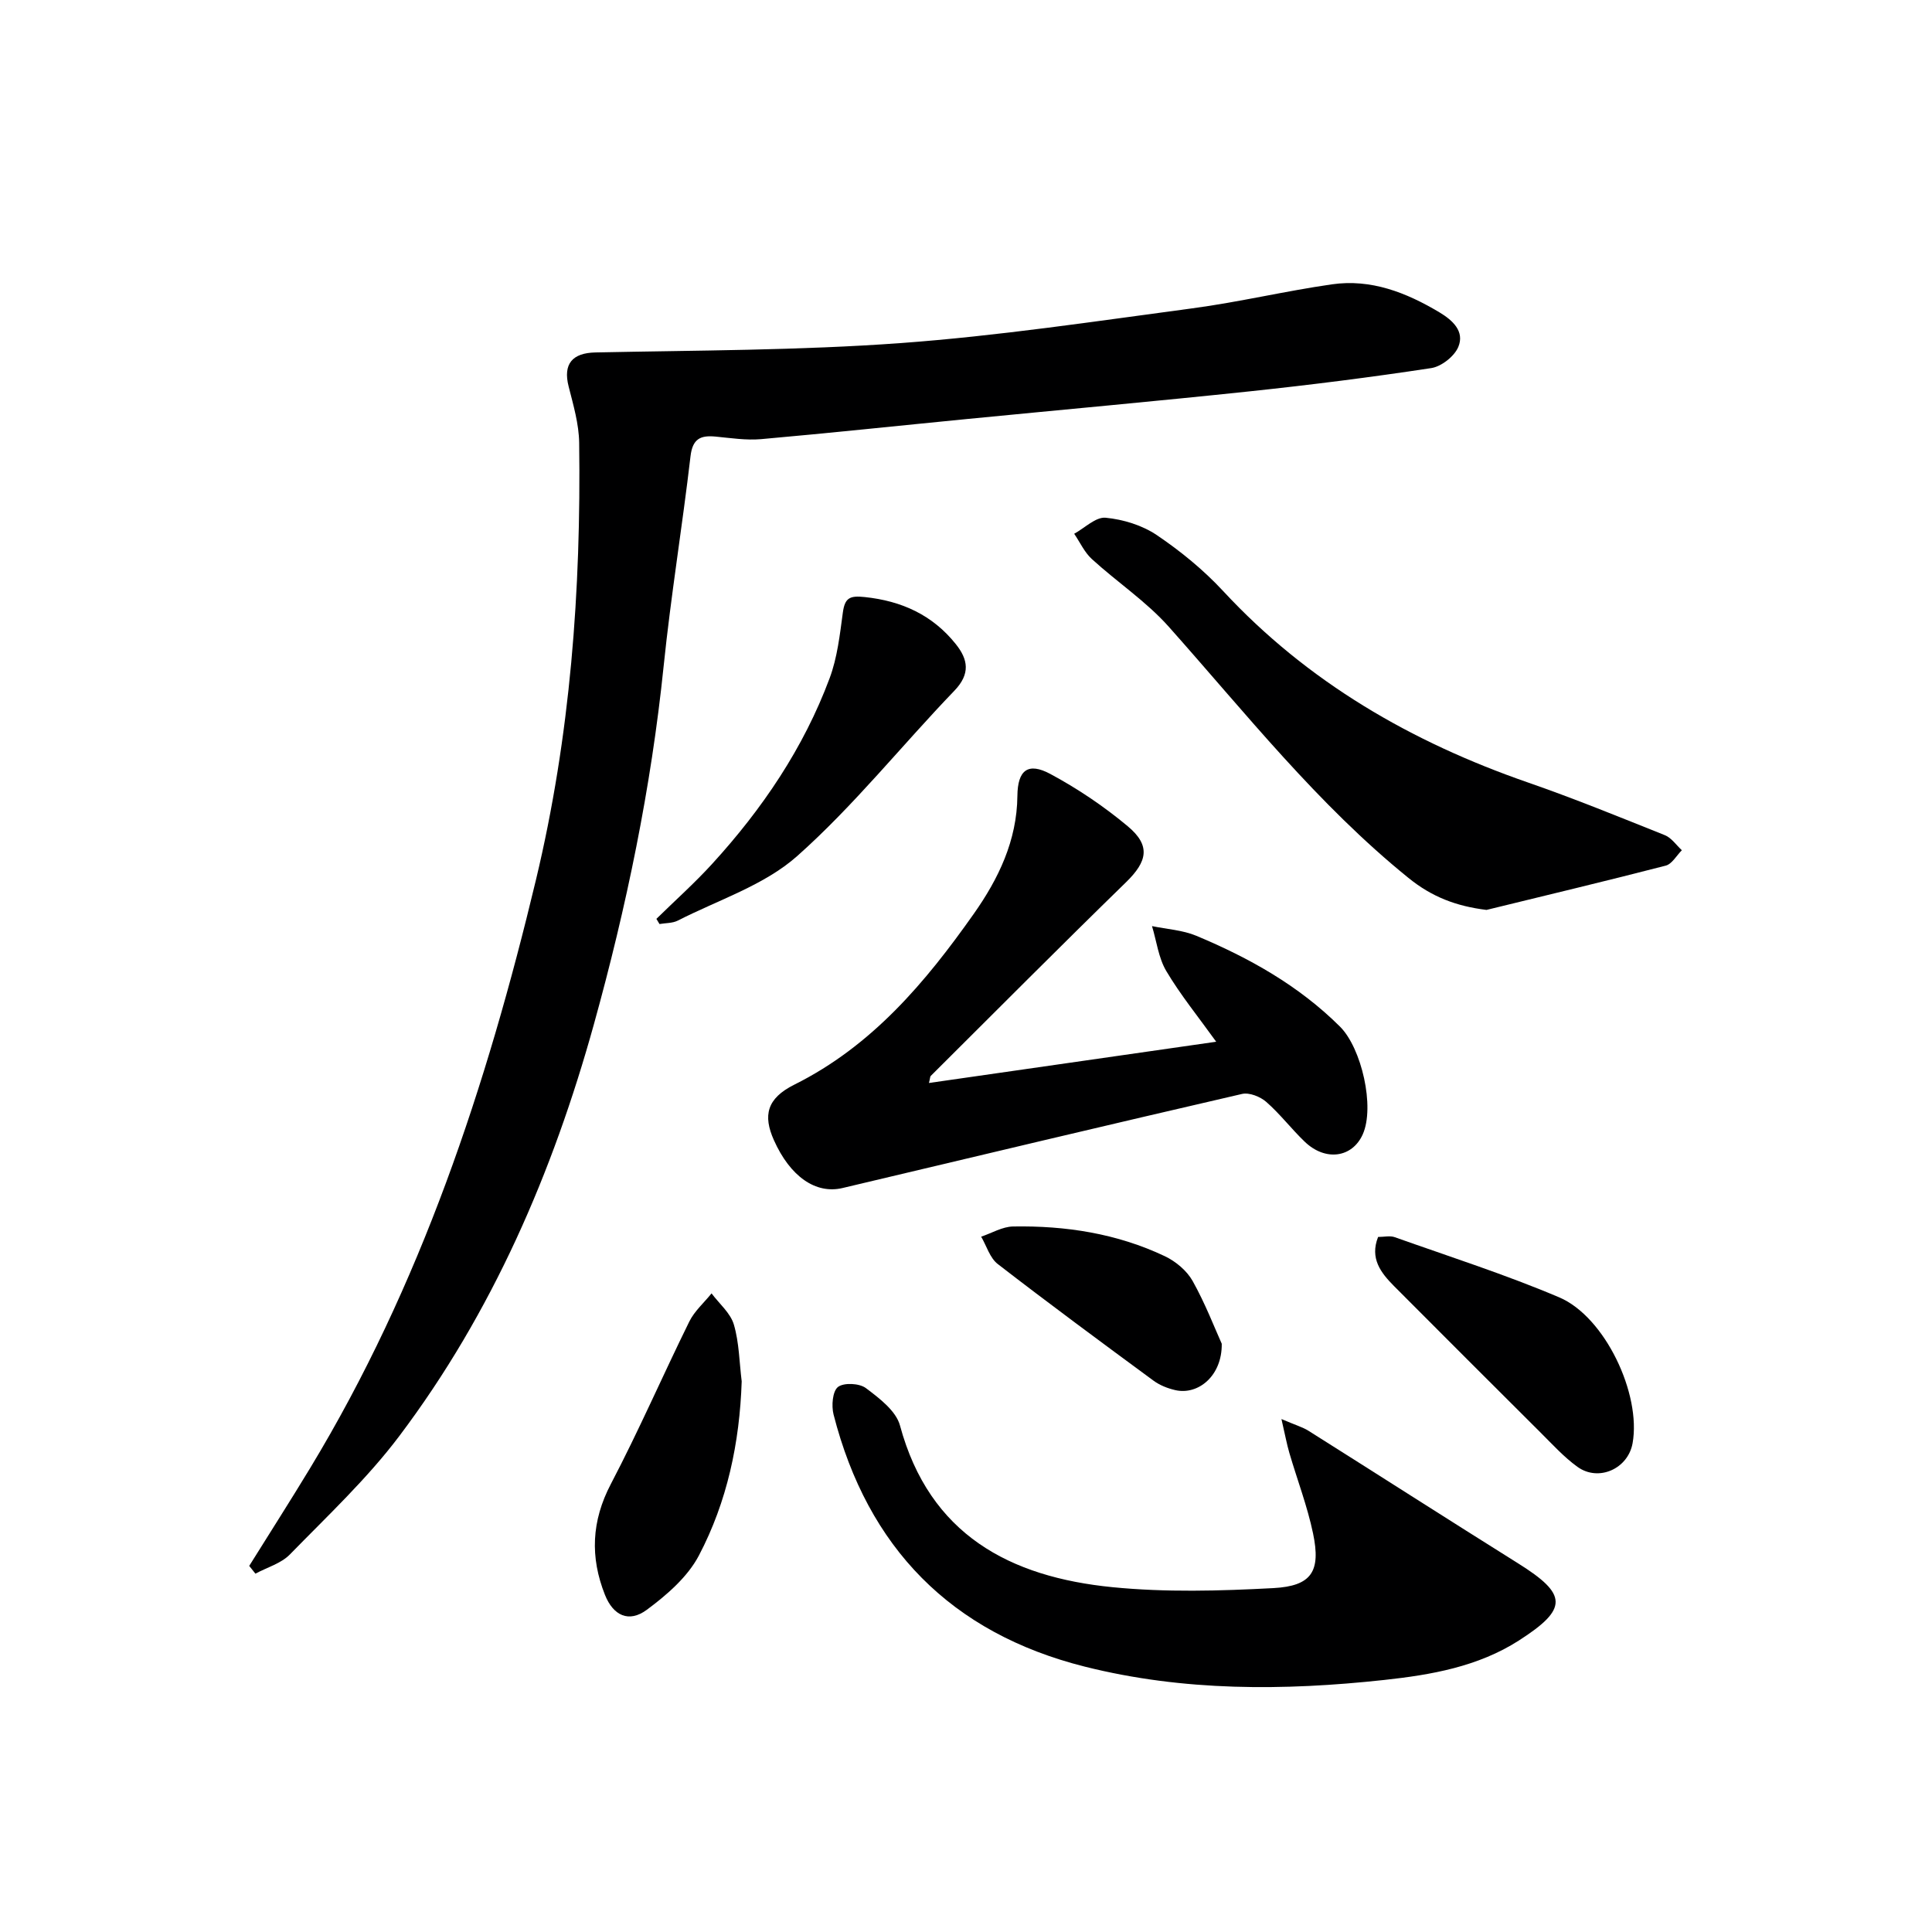
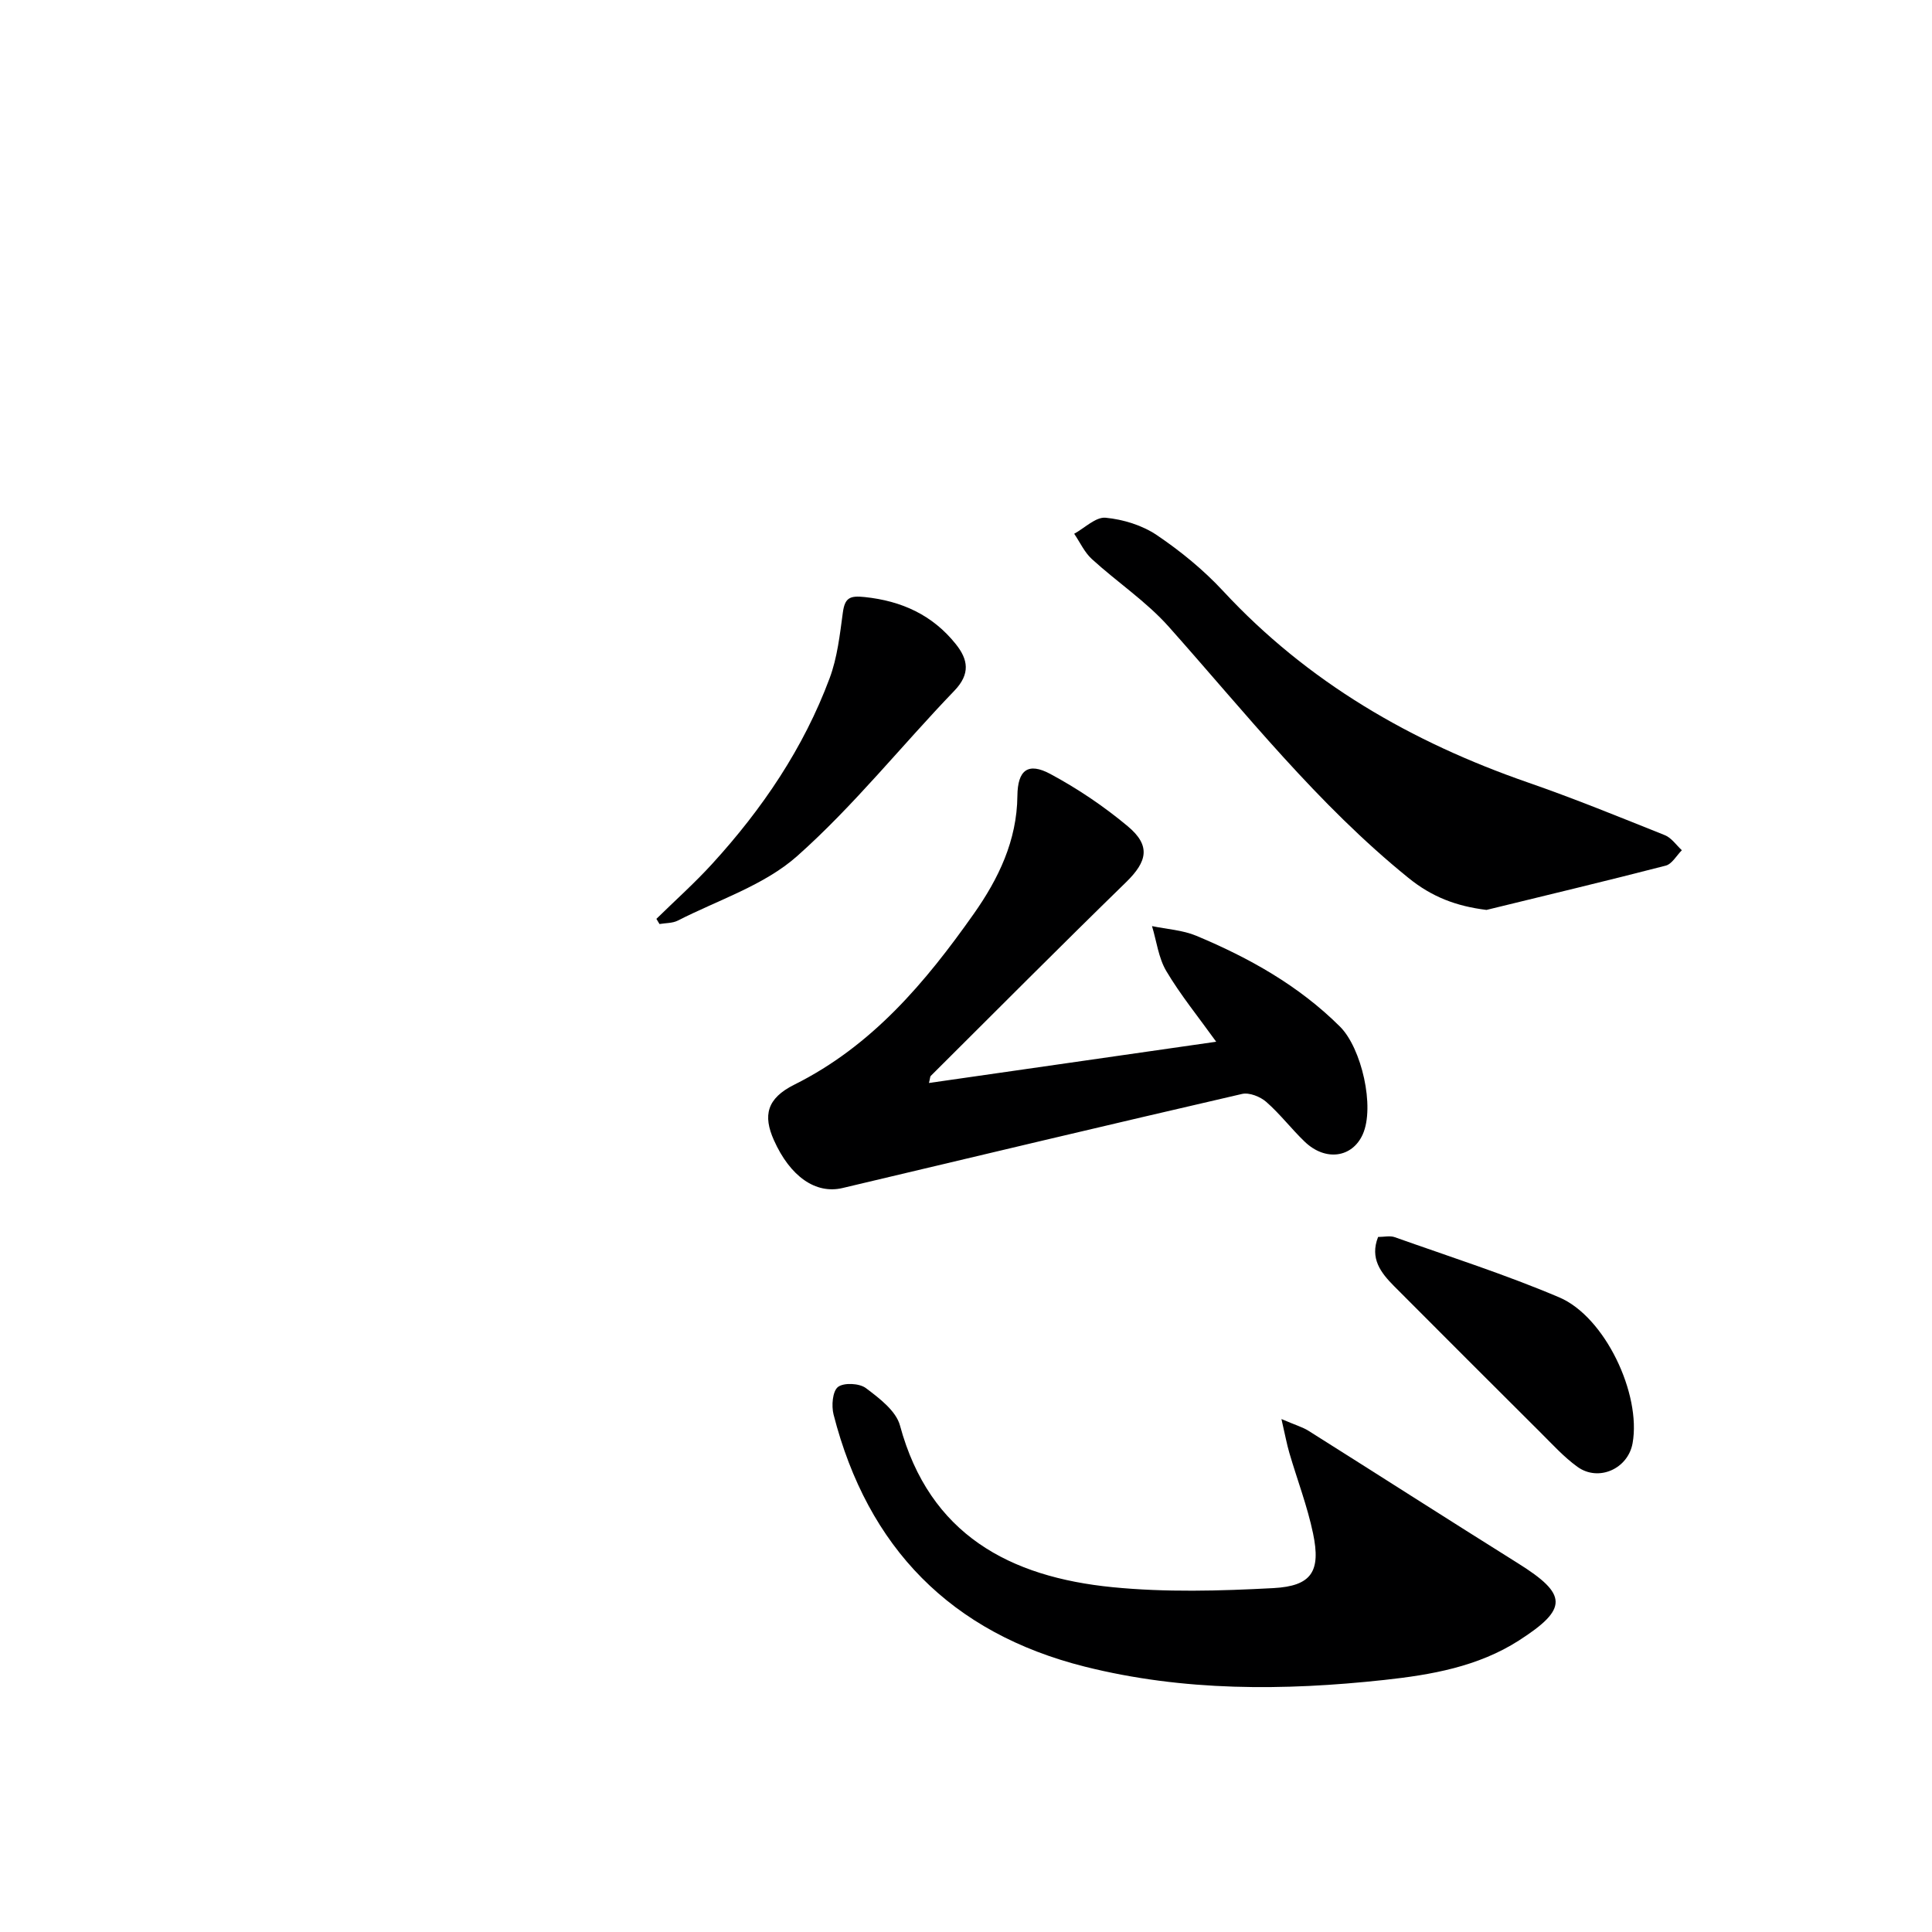
<svg xmlns="http://www.w3.org/2000/svg" enable-background="new 0 0 400 400" viewBox="0 0 400 400">
  <g fill="#000001">
-     <path d="m51.6 324.2c4.2-6.74 8.48-13.42 12.59-20.21 22.89-37.8 36.54-79.1 46.77-121.81 7.14-29.82 9.36-60.01 8.95-90.5-.05-3.9-1.21-7.83-2.18-11.66-1.2-4.7.79-6.95 5.55-7.05 21.08-.44 42.21-.41 63.22-1.94 20.18-1.48 40.26-4.51 60.34-7.19 9.68-1.29 19.23-3.58 28.91-4.97 8.1-1.17 15.39 1.69 22.26 5.79 2.77 1.66 5.25 3.95 3.92 7.16-.81 1.95-3.5 4.07-5.61 4.39-12.47 1.9-25 3.48-37.54 4.81-19.5 2.06-39.03 3.82-58.54 5.73-14.22 1.39-28.43 2.91-42.66 4.17-3.11.27-6.3-.23-9.43-.53s-4.77.45-5.19 4.1c-1.69 14.49-4.07 28.91-5.56 43.43-2.59 25.18-7.7 49.87-14.45 74.18-8.51 30.65-21.01 59.63-40.25 85.18-6.67 8.86-14.9 16.57-22.68 24.55-1.82 1.87-4.73 2.68-7.14 3.98-.44-.55-.86-1.08-1.28-1.61z" />
    <path d="m192.33 224.22c19.65-2.82 39.06-5.61 59.47-8.54-3.76-5.23-7.41-9.71-10.33-14.63-1.62-2.73-2.01-6.19-2.96-9.31 3.08.64 6.35.82 9.19 2.01 10.95 4.58 21.2 10.31 29.73 18.8 4.47 4.45 7.26 16.62 4.71 22.31-2.17 4.84-7.72 5.63-12 1.53-2.76-2.64-5.1-5.74-7.97-8.25-1.24-1.09-3.52-2-5.02-1.65-27.6 6.37-55.16 12.94-82.72 19.48-5.54 1.31-10.84-2.37-14.21-9.93-2.26-5.07-1.5-8.62 4.25-11.48 16.09-8.02 27.15-21.19 37.16-35.39 5.08-7.21 8.92-15.13 9.01-24.38.05-5.36 2.2-7.03 6.82-4.55 5.66 3.04 11.09 6.7 16.02 10.82 4.8 4.01 4.09 7.28-.37 11.62-13.58 13.23-26.95 26.68-40.39 40.06-.17.16-.15.55-.39 1.48z" />
    <path d="m265.31 293.8c2.96 1.27 4.39 1.67 5.6 2.43 14.47 9.12 28.87 18.35 43.37 27.43 10.3 6.44 10.41 9.42.22 15.97-8.5 5.46-18.25 7.14-27.94 8.19-20.75 2.25-41.54 2.37-61.96-2.76-27.69-6.96-44.96-24.62-52.02-52.2-.46-1.8-.22-4.81.91-5.7 1.21-.94 4.44-.78 5.78.23 2.78 2.09 6.24 4.71 7.06 7.74 6.12 22.64 22.79 31.38 44 33.48 11.01 1.09 22.24.78 33.32.19 7.93-.43 9.84-3.47 8.21-11.29-1.18-5.66-3.28-11.12-4.91-16.69-.53-1.82-.87-3.68-1.64-7.02z" />
    <path d="m307.76 188.39c-6.29-.78-11.32-2.7-16.17-6.64-18.8-15.21-33.66-34.07-49.59-51.97-4.67-5.25-10.72-9.26-15.95-14.04-1.53-1.4-2.45-3.47-3.65-5.23 2.17-1.19 4.46-3.51 6.5-3.32 3.65.35 7.59 1.56 10.61 3.6 4.93 3.33 9.66 7.2 13.7 11.55 17.52 18.9 39 31.29 63.12 39.66 9.57 3.32 18.96 7.15 28.37 10.92 1.37.55 2.35 2.05 3.51 3.11-1.1 1.1-2.04 2.85-3.34 3.19-12.34 3.19-24.74 6.14-37.11 9.17z" />
    <path d="m135.9 190.24c3.86-3.79 7.91-7.4 11.55-11.39 10.37-11.35 18.92-23.96 24.31-38.42 1.6-4.28 2.12-9.01 2.74-13.59.41-3.04 1.41-3.56 4.5-3.23 7.69.8 14.08 3.72 18.9 9.76 2.53 3.17 3.05 6.14-.3 9.63-10.92 11.35-20.81 23.8-32.53 34.22-6.82 6.07-16.37 9.1-24.74 13.38-1.1.56-2.52.49-3.79.71-.22-.36-.43-.72-.64-1.07z" />
    <path d="m285.32 256.1c1.24 0 2.47-.31 3.46.05 11.38 4.04 22.91 7.73 34.01 12.44 9.52 4.03 17.04 20.05 15.22 30.21-.94 5.29-7.04 8.05-11.42 4.89-2.8-2.02-5.17-4.65-7.64-7.1-10.13-10.08-20.23-20.19-30.32-30.31-2.76-2.78-5.06-5.75-3.31-10.18z" />
-     <path d="m153.56 286c-.42 12.71-3.01 24.91-8.86 36.05-2.34 4.45-6.65 8.18-10.8 11.25-3.71 2.74-6.94 1.19-8.65-3.1-3.1-7.81-2.8-15.28 1.23-22.97 5.77-11.01 10.73-22.45 16.23-33.61 1.07-2.17 3.05-3.9 4.61-5.84 1.59 2.14 3.91 4.06 4.62 6.46 1.1 3.75 1.13 7.82 1.62 11.76z" />
-     <path d="m252.95 278.21c.09 6.68-4.91 10.68-9.62 9.6-1.58-.36-3.22-1.01-4.51-1.96-10.82-7.96-21.63-15.94-32.25-24.15-1.63-1.26-2.31-3.74-3.43-5.66 2.2-.74 4.39-2.07 6.6-2.11 10.89-.19 21.52 1.45 31.44 6.16 2.25 1.07 4.54 2.99 5.74 5.12 2.63 4.7 4.58 9.79 6.03 13z" />
  </g>
</svg>